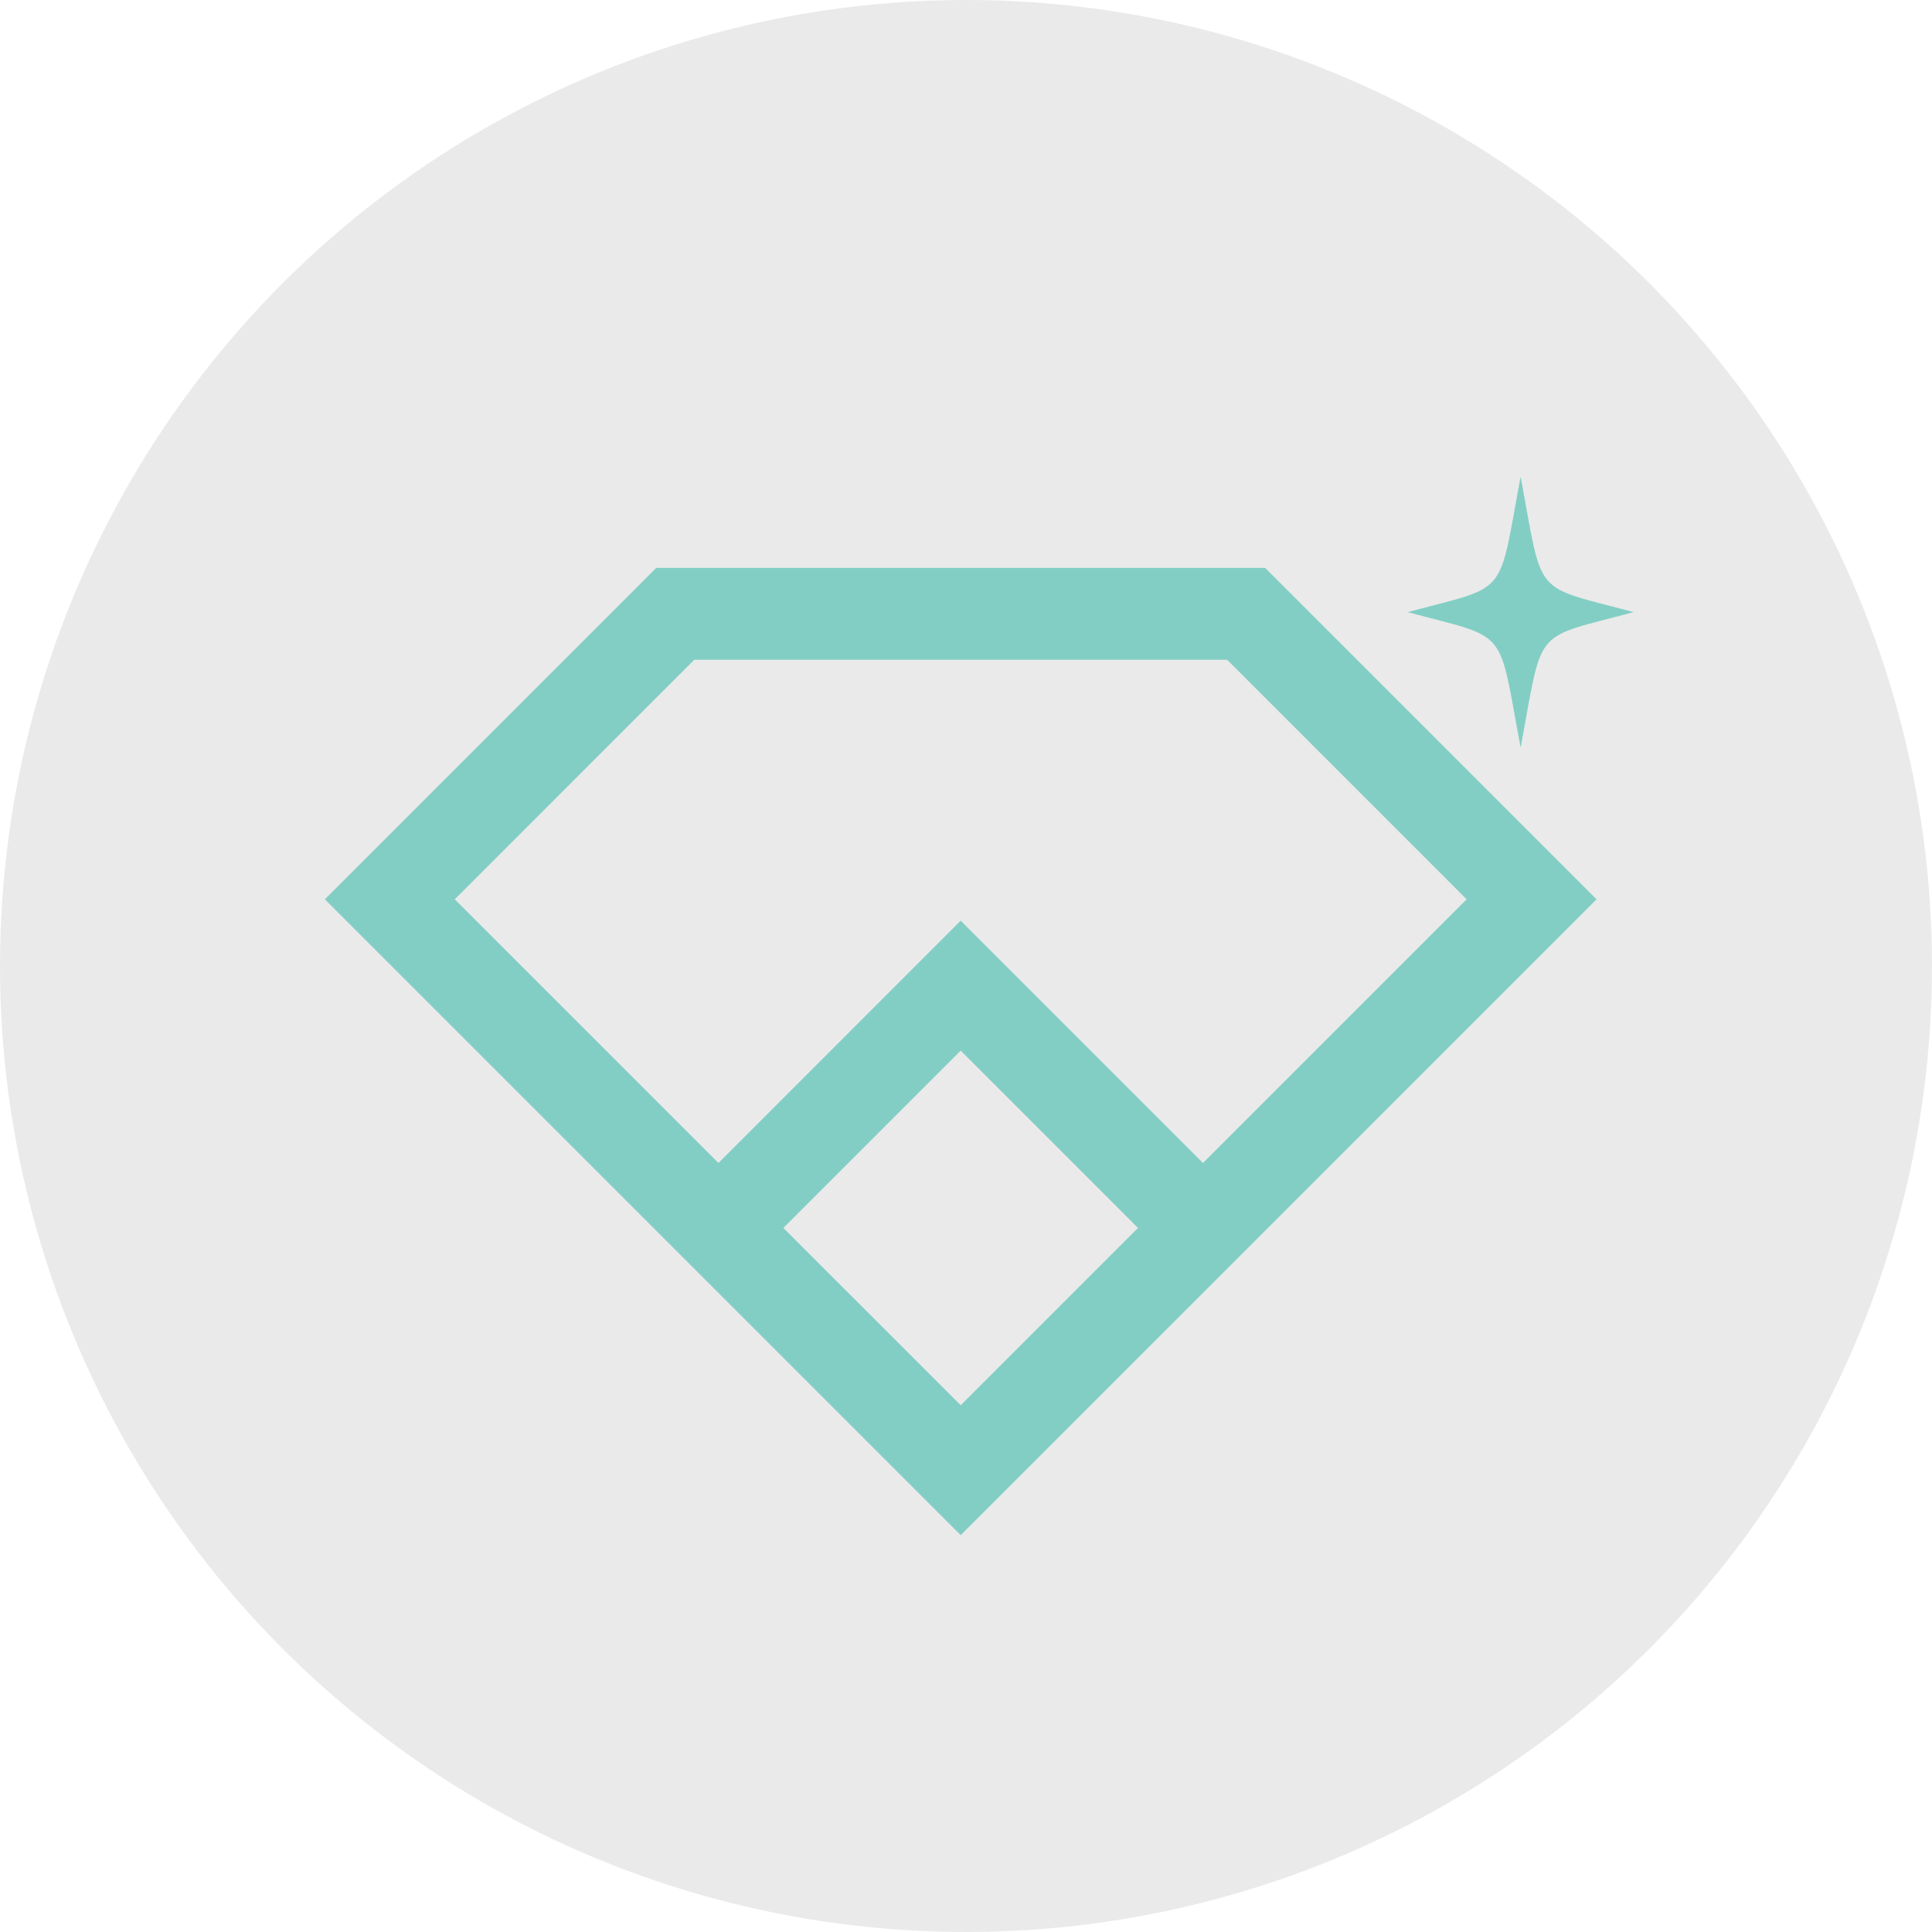
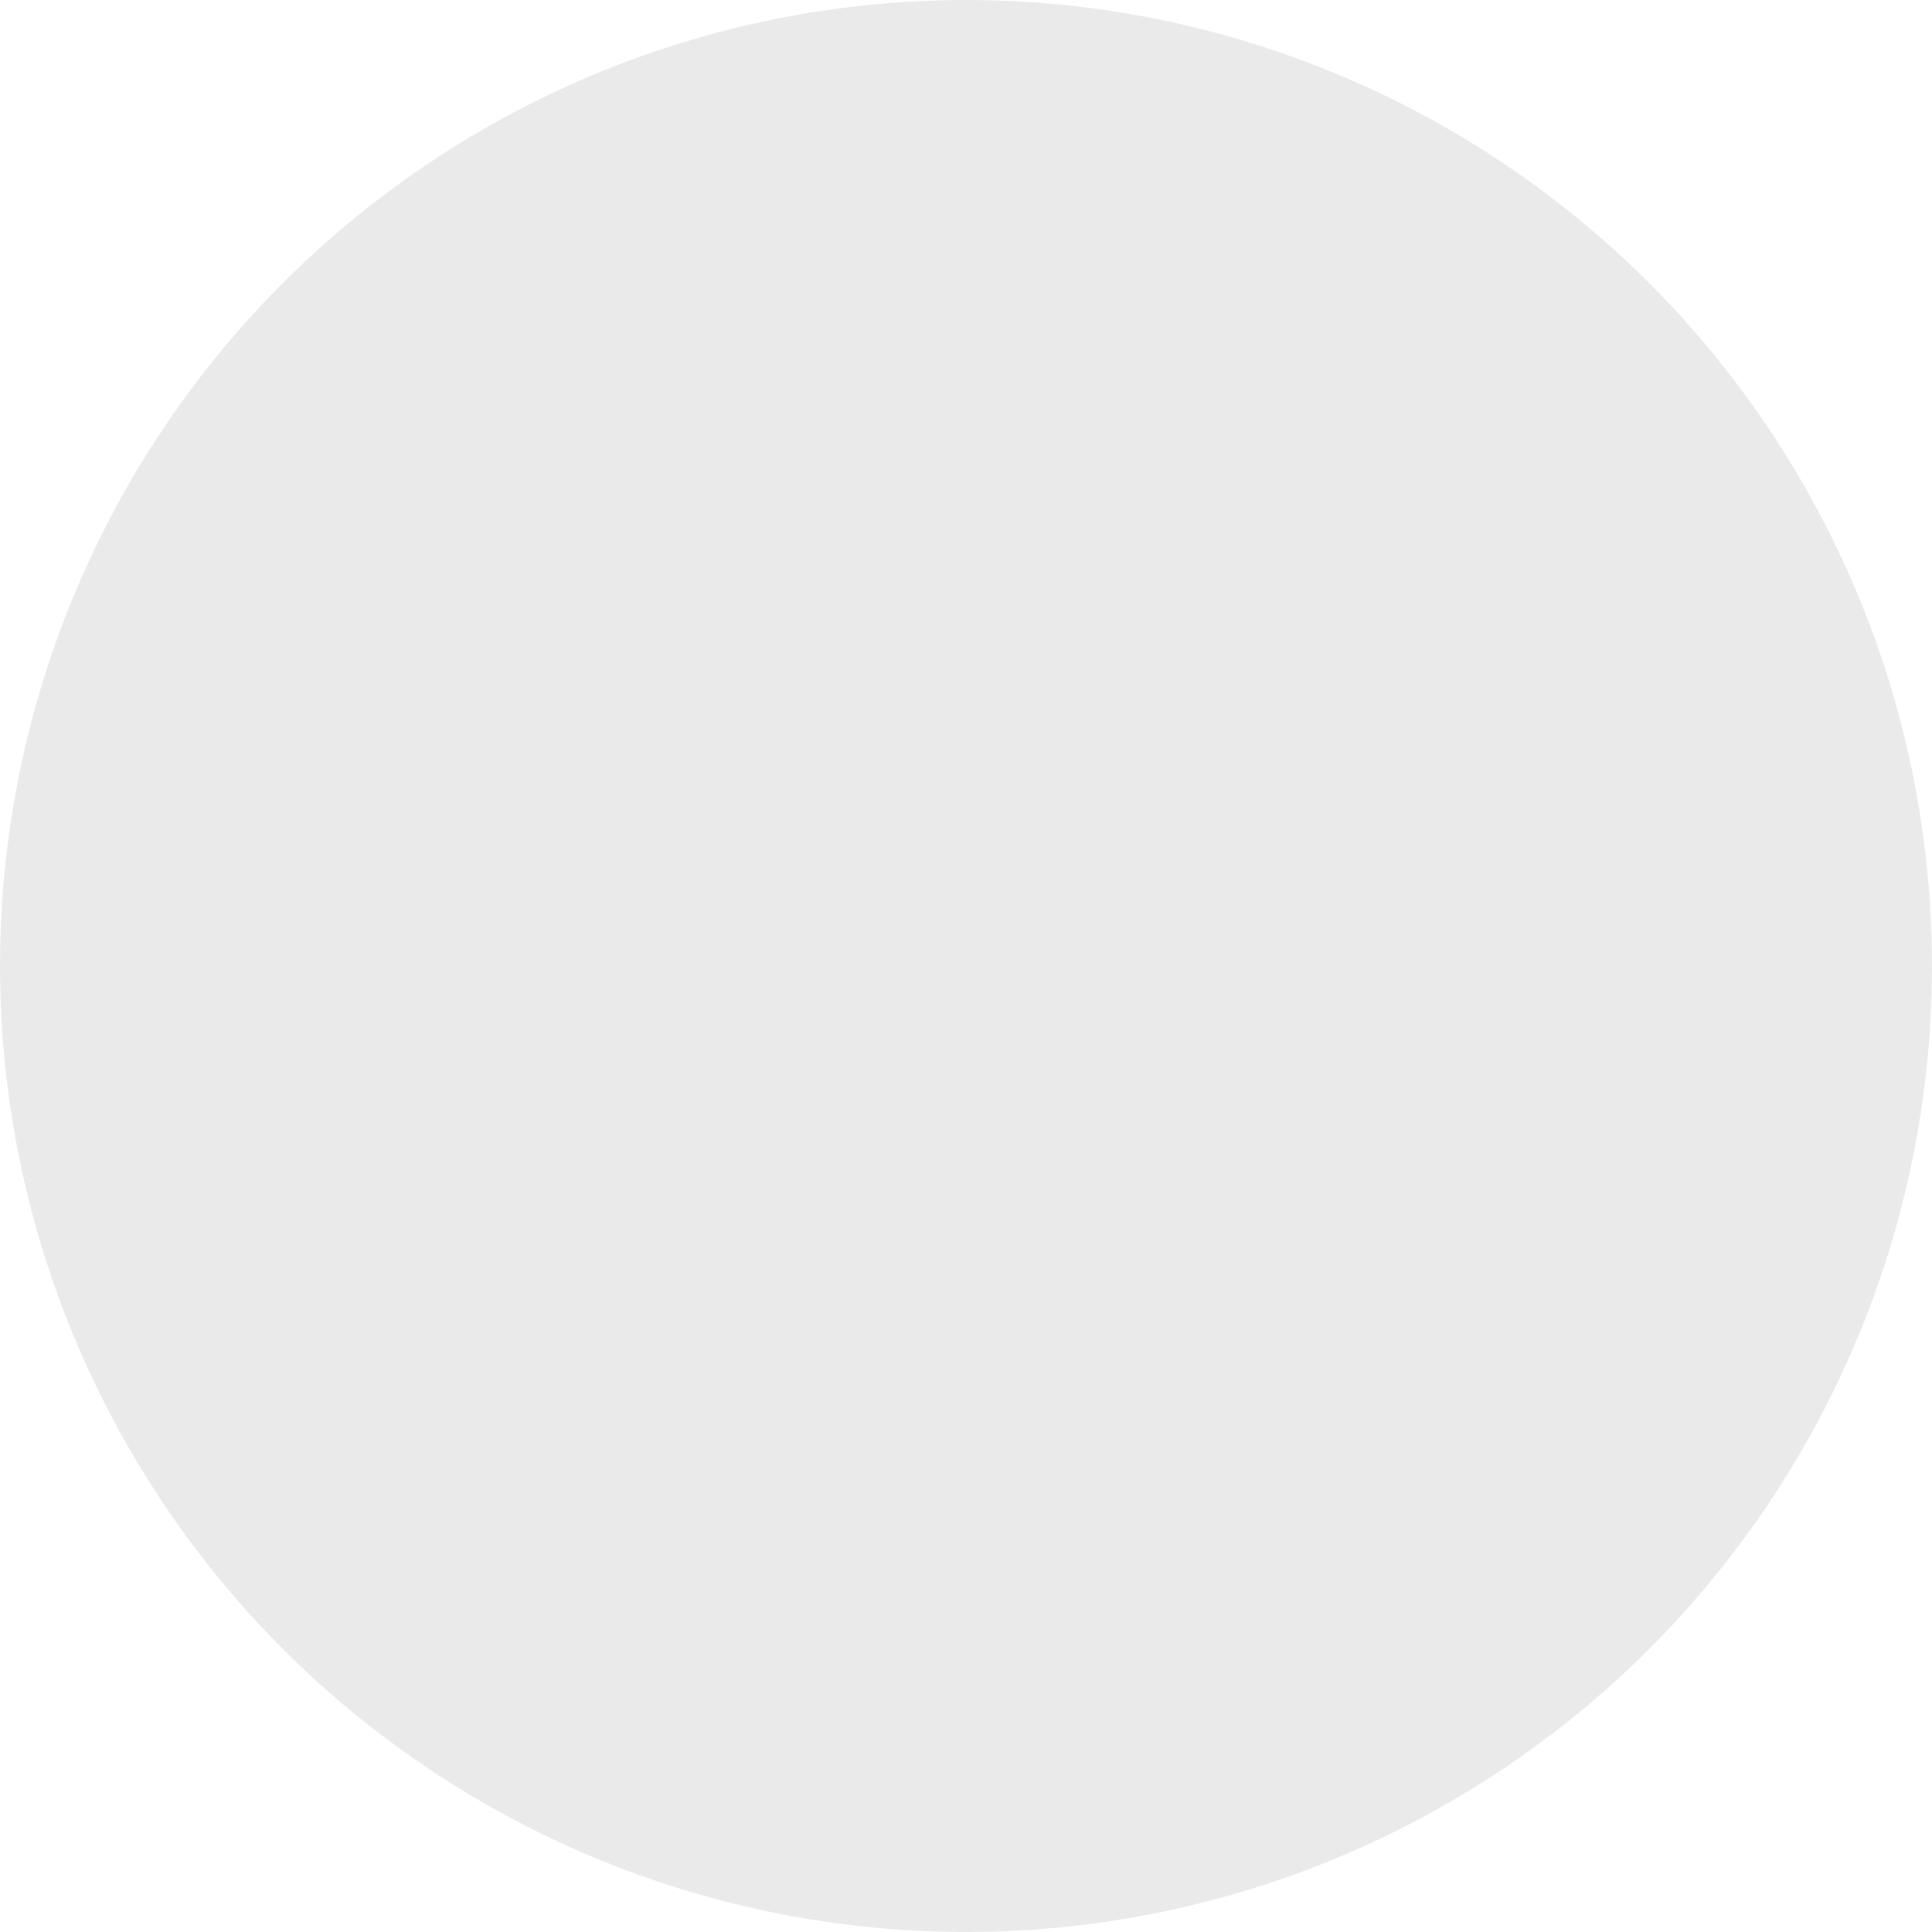
<svg xmlns="http://www.w3.org/2000/svg" viewBox="0 0 145.885 145.885" height="145.885" width="145.885" data-name="Layer 1" id="a">
  <circle fill="#eaeaea" r="72.942" cy="72.942" cx="72.942" />
  <g>
-     <path fill-rule="evenodd" fill="#82cec4" d="M96.548,43.899l24.007,24.008-24.814,24.814h0l-11.599,11.599-11.599,11.599h-.002l-23.197-23.198-24.814-24.814,25.021-25.023h45.98l1.016,1.015h0Zm-21.555,28.076l15.843,15.842,19.91-19.91-18.086-18.088H52.424l-18.086,18.088,19.911,19.91,18.292-18.294,2.452,2.452h0Zm10.939,20.746l-13.391-13.39-13.39,13.39,13.391,13.389,13.389-13.389Z" />
-     <path fill-rule="evenodd" fill="#82cec4" d="M114.821,35.994c1.728,9.245,.819,8.156,8.533,10.228-7.714,2.072-6.805,.982-8.533,10.227-1.73-9.245-.819-8.155-8.533-10.227,7.714-2.072,6.803-.983,8.533-10.228Z" />
-   </g>
+     </g>
</svg>